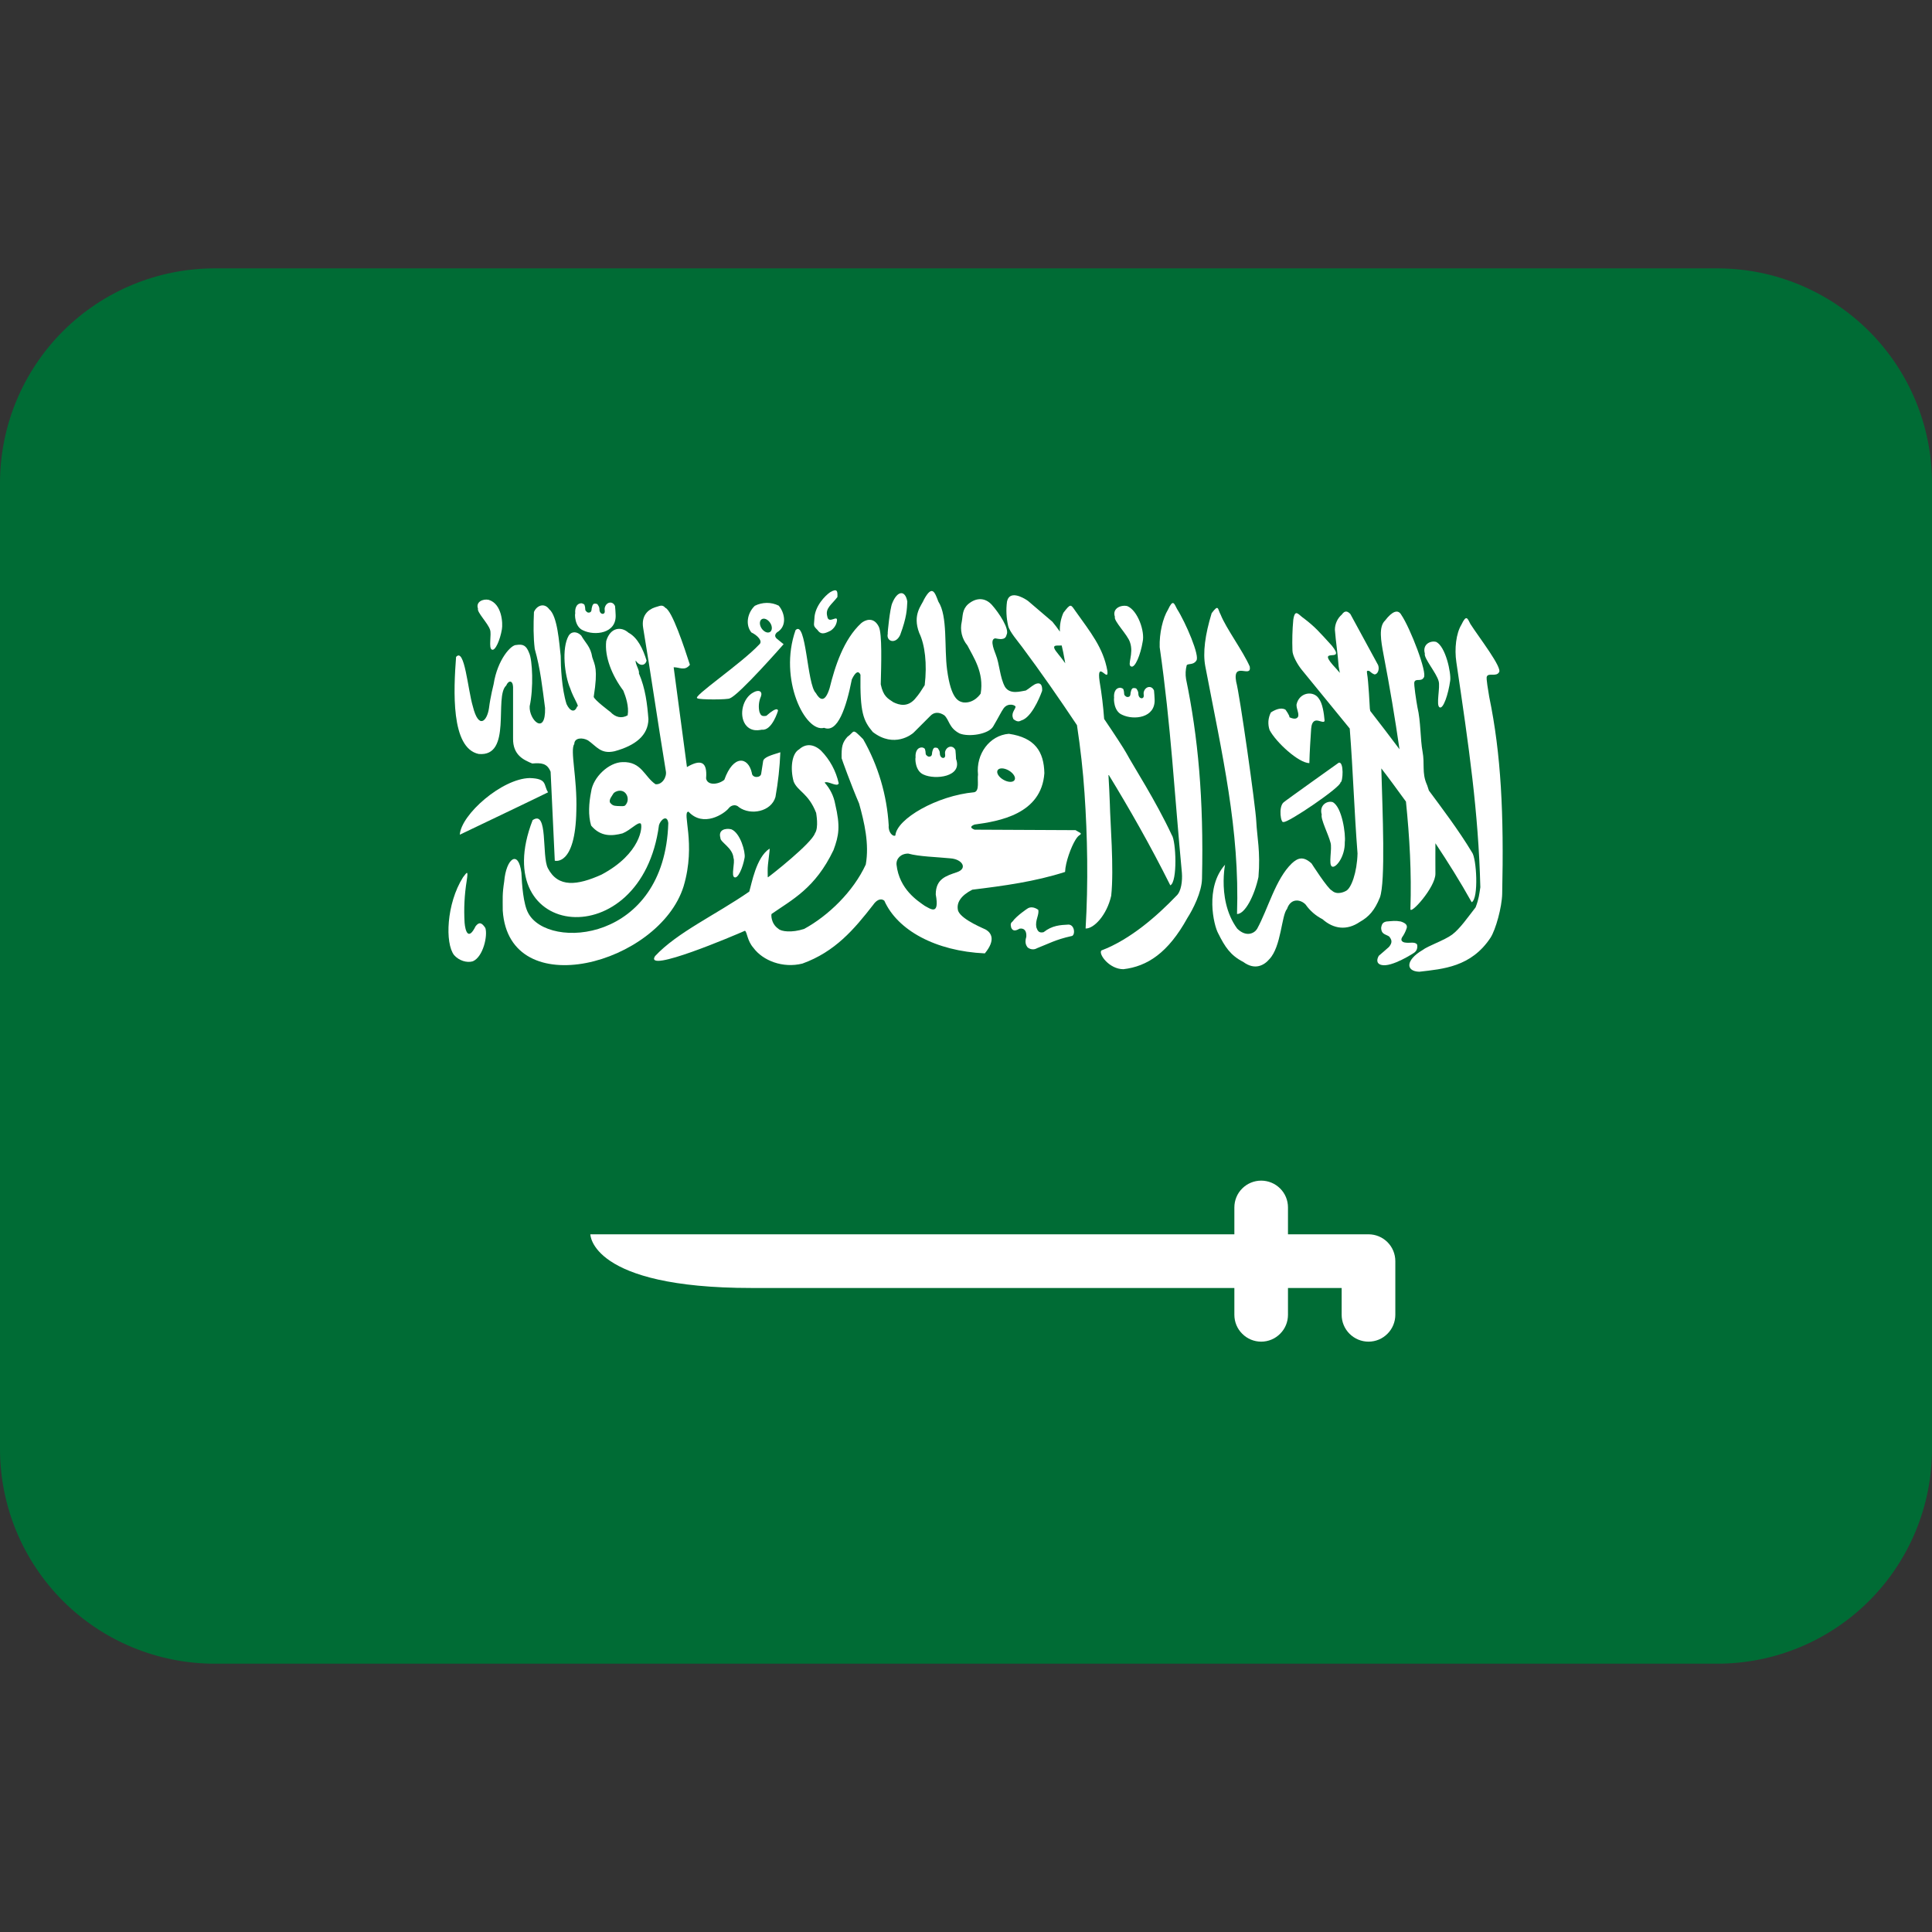
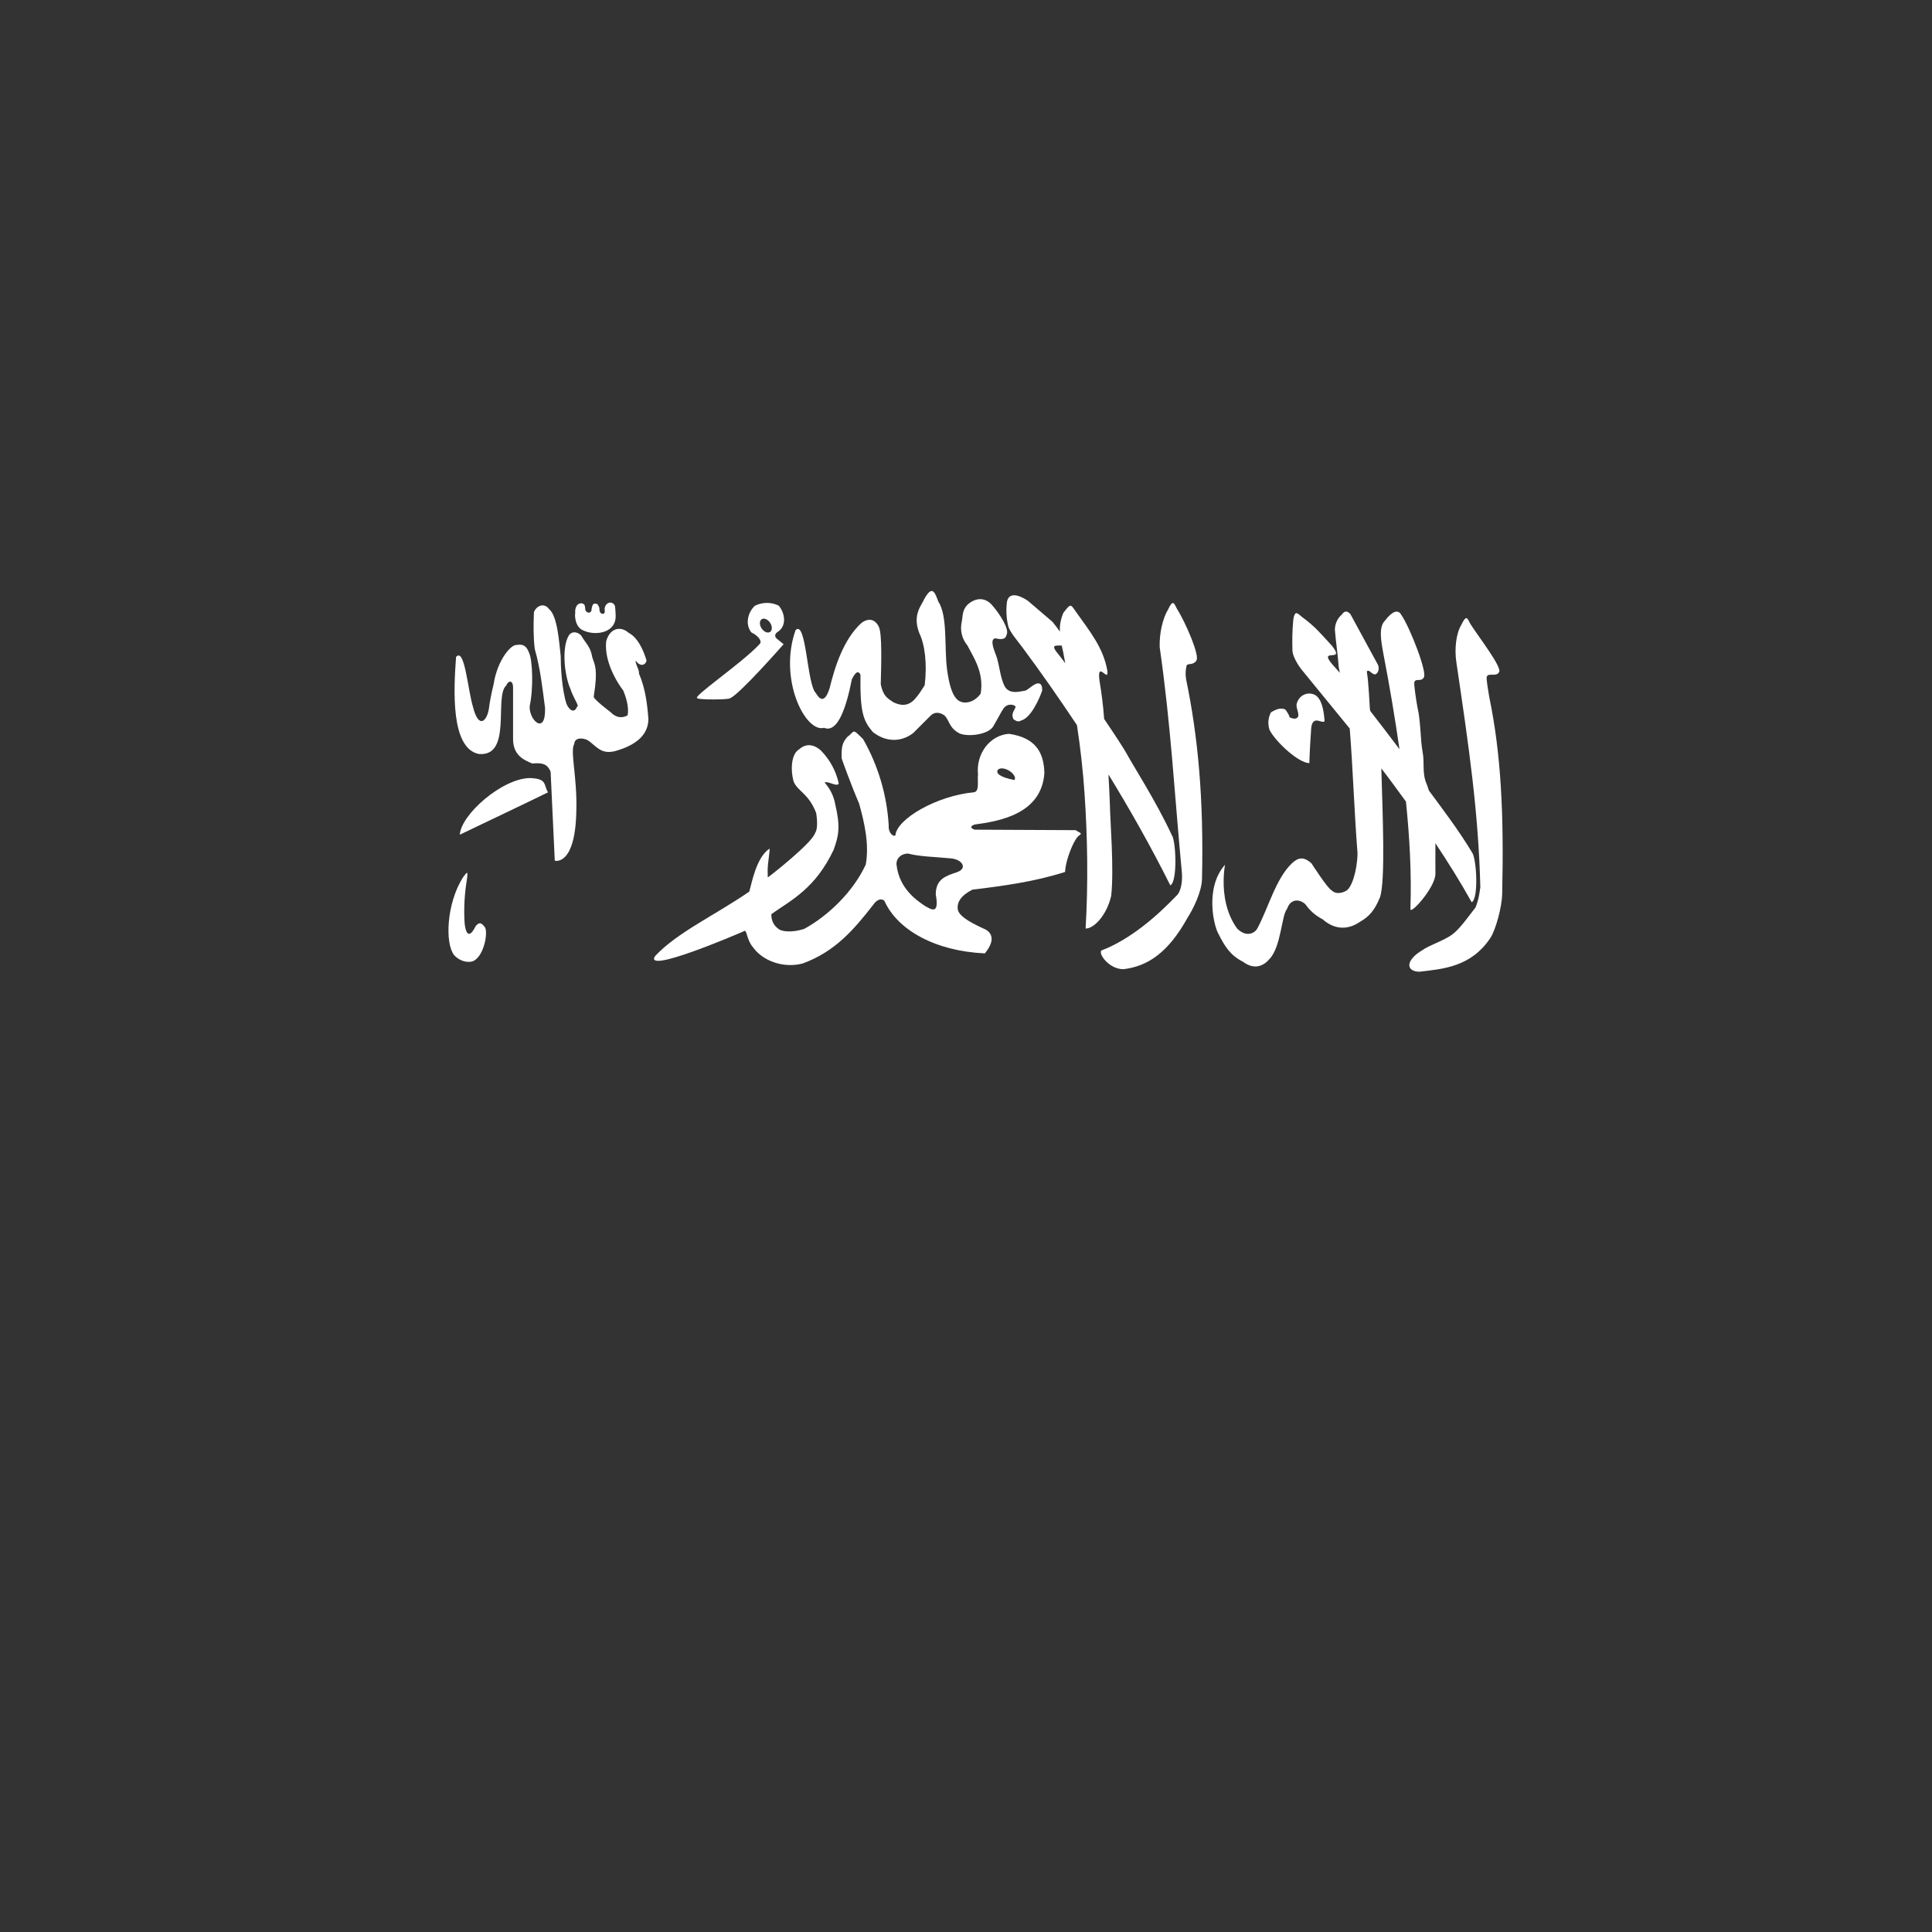
<svg xmlns="http://www.w3.org/2000/svg" width="32" height="32" viewBox="0 0 32 32" fill="none">
  <rect x="0" y="0" width="32" height="32" fill="#333333" stroke="none" />
  <g clip-path="url(#clip0_378_4957)">
-     <path d="M28.444 4.445H3.556C2.613 4.445 1.708 4.82 1.041 5.487C0.375 6.154 0 7.058 0 8.001L0 24.001C0 24.944 0.375 25.848 1.041 26.515C1.708 27.182 2.613 27.556 3.556 27.556H28.444C29.387 27.556 30.292 27.182 30.959 26.515C31.625 25.848 32 24.944 32 24.001V8.001C32 7.058 31.625 6.154 30.959 5.487C30.292 4.82 29.387 4.445 28.444 4.445Z" fill="#006C35" />
    <path d="M7.928 12.488C8.49 12.541 8.18 11.537 8.384 11.355C8.422 11.265 8.493 11.264 8.498 11.378V12.23C8.493 12.507 8.675 12.588 8.816 12.646C8.964 12.634 9.062 12.639 9.12 12.783L9.189 14.256C9.189 14.256 9.53 14.354 9.546 13.427C9.563 12.883 9.438 12.428 9.512 12.322C9.514 12.218 9.647 12.212 9.739 12.263C9.886 12.366 9.952 12.494 10.179 12.443C10.527 12.348 10.735 12.179 10.74 11.912C10.72 11.659 10.691 11.406 10.582 11.152C10.597 11.106 10.515 10.987 10.53 10.941C10.592 11.039 10.688 11.031 10.709 10.941C10.65 10.746 10.559 10.559 10.409 10.479C10.287 10.37 10.107 10.392 10.041 10.618C10.011 10.878 10.136 11.187 10.324 11.439C10.364 11.537 10.421 11.701 10.396 11.848C10.296 11.905 10.194 11.882 10.111 11.793C10.111 11.793 9.834 11.586 9.834 11.54C9.908 11.071 9.851 11.017 9.81 10.887C9.782 10.708 9.696 10.65 9.627 10.527C9.558 10.455 9.464 10.455 9.42 10.527C9.297 10.739 9.354 11.194 9.443 11.398C9.506 11.584 9.604 11.703 9.558 11.703C9.52 11.808 9.441 11.784 9.384 11.662C9.303 11.409 9.287 11.033 9.287 10.864C9.262 10.654 9.235 10.205 9.097 10.091C9.013 9.976 8.888 10.031 8.844 10.137C8.835 10.345 8.833 10.554 8.857 10.747C8.952 11.084 8.982 11.381 9.028 11.727C9.04 12.19 8.76 11.928 8.773 11.698C8.838 11.4 8.821 10.931 8.763 10.812C8.718 10.694 8.664 10.664 8.553 10.683C8.466 10.676 8.24 10.923 8.176 11.332C8.176 11.332 8.122 11.543 8.099 11.73C8.068 11.942 7.929 12.091 7.832 11.701C7.747 11.417 7.696 10.718 7.554 10.881C7.513 11.428 7.464 12.39 7.928 12.488Z" fill="white" />
    <path d="M8.774 12.887C8.311 12.896 7.635 13.494 7.616 13.825C8.103 13.591 8.582 13.365 9.078 13.123C8.998 13.003 9.074 12.896 8.774 12.887Z" fill="white" />
-     <path d="M11.322 14.682C11.536 13.968 11.287 13.442 11.404 13.444C11.65 13.71 11.995 13.48 12.07 13.387C12.103 13.341 12.184 13.311 12.241 13.371C12.434 13.51 12.774 13.444 12.844 13.201C12.888 12.956 12.915 12.709 12.925 12.46C12.768 12.509 12.651 12.542 12.64 12.607L12.607 12.819C12.594 12.887 12.458 12.89 12.453 12.803C12.393 12.531 12.146 12.496 11.997 12.916C11.896 12.998 11.715 13.014 11.695 12.892C11.719 12.611 11.605 12.572 11.378 12.705C11.305 12.146 11.231 11.611 11.158 11.052C11.254 11.05 11.341 11.12 11.427 11.011C11.332 10.715 11.131 10.111 11.02 10.067C10.966 10.002 10.919 10.043 10.849 10.059C10.73 10.098 10.619 10.201 10.653 10.401C10.795 11.258 10.887 11.912 11.028 12.77C11.049 12.87 10.966 13.002 10.857 12.989C10.673 12.865 10.627 12.612 10.312 12.623C10.084 12.626 9.823 12.873 9.791 13.112C9.753 13.301 9.74 13.507 9.791 13.674C9.951 13.866 10.144 13.847 10.312 13.803C10.45 13.746 10.565 13.608 10.613 13.641C10.646 13.681 10.621 14.137 9.962 14.487C9.563 14.666 9.245 14.707 9.075 14.381C8.969 14.178 9.083 13.404 8.822 13.584C8.052 15.57 10.627 15.846 10.915 13.666C10.942 13.576 11.051 13.486 11.069 13.633C11.01 15.608 9.077 15.744 8.749 15.123C8.668 14.976 8.644 14.65 8.636 14.455C8.587 14.066 8.383 14.216 8.351 14.601C8.318 14.815 8.327 14.875 8.327 15.081C8.429 16.641 10.918 15.97 11.322 14.682ZM10.362 13.332C10.346 13.363 10.276 13.35 10.224 13.35C10.165 13.347 10.138 13.338 10.102 13.29C10.086 13.237 10.136 13.187 10.158 13.146C10.186 13.099 10.334 13.05 10.387 13.182C10.396 13.207 10.399 13.234 10.395 13.261C10.391 13.287 10.379 13.312 10.362 13.332Z" fill="white" />
    <path d="M12.091 11.565C12.245 11.508 12.979 10.67 12.979 10.67C12.94 10.637 12.907 10.613 12.868 10.58C12.828 10.545 12.832 10.509 12.868 10.475C13.05 10.369 12.992 10.137 12.897 10.031C12.835 10.001 12.768 9.985 12.699 9.986C12.631 9.987 12.563 10.003 12.502 10.034C12.375 10.156 12.345 10.352 12.445 10.475C12.543 10.521 12.641 10.619 12.576 10.674C12.276 10.994 11.455 11.546 11.55 11.565C11.571 11.592 12.075 11.591 12.091 11.565ZM12.634 10.249C12.681 10.237 12.741 10.279 12.77 10.341C12.798 10.403 12.783 10.463 12.737 10.475H12.735C12.689 10.486 12.628 10.444 12.6 10.382C12.572 10.319 12.588 10.26 12.634 10.249ZM7.877 15.342C7.756 15.588 7.706 15.419 7.695 15.282C7.681 15.05 7.693 14.818 7.73 14.589C7.76 14.394 7.73 14.453 7.668 14.532C7.393 14.97 7.369 15.624 7.521 15.819C7.601 15.911 7.733 15.952 7.832 15.922C8.004 15.847 8.08 15.497 8.039 15.37C7.98 15.28 7.935 15.266 7.877 15.342ZM16.927 10.713C17.244 11.138 17.544 11.57 17.838 12.011C17.896 12.394 17.938 12.767 17.963 13.138C18.012 13.852 18.026 14.626 17.981 15.379C18.115 15.384 18.331 15.162 18.405 14.837C18.454 14.388 18.387 13.589 18.383 13.324C18.377 13.158 18.369 12.992 18.359 12.826C18.709 13.399 19.051 13.998 19.384 14.664C19.506 14.607 19.479 13.926 19.408 13.83C19.141 13.258 18.774 12.693 18.657 12.476C18.613 12.396 18.465 12.169 18.288 11.908C18.273 11.7 18.248 11.493 18.213 11.288C18.158 10.907 18.371 11.33 18.341 11.108C18.273 10.728 18.061 10.471 17.814 10.123C17.734 10.01 17.737 9.987 17.613 10.15C17.57 10.248 17.55 10.355 17.555 10.462C17.516 10.405 17.475 10.351 17.431 10.298C17.297 10.182 17.162 10.067 17.027 9.953C16.937 9.889 16.718 9.773 16.679 9.965C16.661 10.1 16.668 10.236 16.699 10.369C16.722 10.464 16.86 10.622 16.927 10.713ZM17.585 10.691C17.602 10.765 17.619 10.839 17.631 10.915L17.644 10.986C17.607 10.934 17.568 10.883 17.528 10.834C17.382 10.661 17.503 10.698 17.585 10.691Z" fill="white" />
    <path d="M19.483 14.839C19.174 15.161 18.728 15.559 18.242 15.743C18.19 15.801 18.372 16.053 18.607 16.053C19.001 16.007 19.347 15.785 19.668 15.203C19.755 15.068 19.906 14.777 19.909 14.552C19.939 13.231 19.843 12.202 19.645 11.248C19.632 11.171 19.636 11.092 19.656 11.017C19.681 10.987 19.768 11.017 19.814 10.943C19.881 10.873 19.635 10.305 19.495 10.086C19.445 9.988 19.428 9.922 19.346 10.097C19.259 10.24 19.201 10.488 19.208 10.719C19.395 12.019 19.453 13.158 19.576 14.458C19.586 14.584 19.567 14.767 19.483 14.839ZM24.666 11.541C24.652 11.448 24.611 11.233 24.627 11.206C24.652 11.14 24.781 11.213 24.827 11.137C24.895 11.069 24.495 10.555 24.355 10.336C24.305 10.239 24.288 10.173 24.205 10.348C24.118 10.49 24.088 10.745 24.122 10.969C24.331 12.382 24.487 13.443 24.519 14.696C24.5 14.815 24.497 14.879 24.441 15.028C24.317 15.186 24.181 15.384 24.052 15.48C23.924 15.575 23.651 15.666 23.562 15.736C23.28 15.901 23.279 16.088 23.508 16.095C23.901 16.049 24.367 16.017 24.688 15.531C24.774 15.396 24.876 15.029 24.881 14.803C24.91 13.482 24.864 12.496 24.666 11.541ZM21.687 12.64C21.691 12.459 21.707 12.219 21.717 12.069C21.722 12.013 21.735 11.95 21.788 11.936C21.843 11.921 21.939 11.991 21.939 11.932C21.929 11.817 21.906 11.647 21.841 11.566C21.752 11.434 21.516 11.466 21.474 11.672C21.475 11.749 21.51 11.79 21.504 11.859C21.493 11.898 21.452 11.925 21.355 11.879C21.371 11.864 21.292 11.755 21.292 11.755C21.217 11.709 21.115 11.758 21.05 11.8C21.027 11.844 21.013 11.894 21.009 11.944C21.006 11.995 21.012 12.045 21.029 12.093C21.136 12.295 21.508 12.637 21.687 12.64Z" fill="white" />
    <path d="M21.562 11.095C21.822 11.415 22.088 11.738 22.356 12.067C22.413 12.801 22.428 13.402 22.485 14.136C22.477 14.447 22.381 14.719 22.29 14.758C22.29 14.758 22.152 14.838 22.06 14.75C21.992 14.722 21.723 14.301 21.723 14.301C21.585 14.175 21.494 14.21 21.396 14.301C21.126 14.561 21.005 15.05 20.821 15.386C20.773 15.462 20.64 15.526 20.492 15.381C20.116 14.866 20.336 14.134 20.29 14.323C19.955 14.701 20.102 15.326 20.178 15.461C20.288 15.681 20.378 15.823 20.593 15.933C20.788 16.077 20.941 15.986 21.025 15.886C21.222 15.68 21.225 15.16 21.317 15.055C21.381 14.866 21.546 14.898 21.625 14.982C21.697 15.085 21.793 15.168 21.905 15.225C22.089 15.388 22.308 15.417 22.524 15.269C22.672 15.186 22.769 15.079 22.855 14.866C22.951 14.61 22.899 13.433 22.879 12.727C23.017 12.905 23.151 13.091 23.287 13.277C23.347 13.866 23.381 14.453 23.361 15.052C23.347 15.172 23.779 14.696 23.775 14.47C23.773 14.288 23.775 14.123 23.775 13.967C23.983 14.28 24.186 14.603 24.376 14.944C24.495 14.882 24.456 14.211 24.381 14.118C24.161 13.751 23.869 13.367 23.667 13.094C23.653 13.059 23.646 13.02 23.63 12.987C23.549 12.799 23.6 12.648 23.562 12.449C23.524 12.249 23.534 11.95 23.477 11.713C23.46 11.621 23.413 11.324 23.427 11.296C23.45 11.23 23.539 11.298 23.582 11.222C23.647 11.15 23.357 10.399 23.21 10.184C23.157 10.088 23.061 10.121 22.941 10.278C22.832 10.381 22.873 10.615 22.915 10.838C23.019 11.379 23.106 11.897 23.18 12.41C23.021 12.197 22.859 11.986 22.696 11.776L22.689 11.737C22.689 11.727 22.665 11.271 22.644 11.163C22.64 11.119 22.629 11.106 22.676 11.111C22.724 11.152 22.731 11.155 22.762 11.169C22.812 11.178 22.855 11.094 22.826 11.016L22.366 10.17C22.33 10.134 22.282 10.095 22.224 10.18C22.188 10.211 22.159 10.25 22.14 10.293C22.12 10.337 22.11 10.384 22.11 10.431C22.125 10.631 22.159 10.836 22.172 11.037L22.192 11.145C22.172 11.121 22.147 11.091 22.136 11.08C21.746 10.67 22.316 11.014 22.061 10.696C21.846 10.46 21.784 10.386 21.599 10.244C21.507 10.184 21.451 10.07 21.421 10.264C21.405 10.434 21.401 10.605 21.407 10.775C21.407 10.857 21.49 11.007 21.562 11.095ZM13.65 12.055C13.874 12.147 14.017 11.72 14.109 11.253C14.172 11.121 14.22 11.107 14.252 11.175C14.244 11.797 14.296 11.934 14.456 12.124C14.812 12.399 15.108 12.159 15.132 12.135L15.409 11.858C15.47 11.793 15.553 11.789 15.64 11.847C15.725 11.923 15.714 12.056 15.895 12.149C16.048 12.21 16.375 12.163 16.451 12.031C16.553 11.857 16.578 11.797 16.624 11.731C16.697 11.634 16.821 11.678 16.821 11.708C16.81 11.762 16.737 11.816 16.787 11.913C16.874 11.978 16.893 11.936 16.945 11.922C17.126 11.835 17.261 11.442 17.261 11.442C17.269 11.295 17.188 11.308 17.134 11.338C17.065 11.38 17.061 11.394 16.991 11.437C16.902 11.45 16.731 11.509 16.646 11.377C16.559 11.219 16.557 10.998 16.492 10.839C16.492 10.828 16.376 10.588 16.484 10.573C16.538 10.582 16.652 10.613 16.671 10.517C16.727 10.422 16.549 10.154 16.428 10.018C16.323 9.902 16.176 9.888 16.035 10.007C15.935 10.098 15.949 10.199 15.93 10.296C15.914 10.365 15.914 10.436 15.93 10.504C15.946 10.572 15.978 10.636 16.023 10.69C16.122 10.885 16.302 11.136 16.243 11.488C16.243 11.488 16.138 11.655 15.954 11.634C15.877 11.617 15.753 11.584 15.687 11.095C15.637 10.725 15.7 10.207 15.542 9.964C15.485 9.817 15.444 9.676 15.306 9.926C15.268 10.025 15.108 10.175 15.225 10.483C15.32 10.678 15.358 10.995 15.316 11.349C15.25 11.449 15.236 11.483 15.149 11.583C15.028 11.713 14.898 11.68 14.797 11.631C14.703 11.568 14.63 11.535 14.588 11.335C14.596 11.014 14.613 10.49 14.555 10.379C14.469 10.207 14.326 10.269 14.265 10.321C13.973 10.589 13.829 11.039 13.741 11.398C13.66 11.659 13.573 11.584 13.513 11.479C13.365 11.34 13.356 10.258 13.177 10.437C12.89 11.249 13.339 12.142 13.65 12.055Z" fill="white" />
-     <path d="M17.899 13.799L17.814 13.75L16.142 13.742C16.056 13.709 16.081 13.681 16.142 13.657C16.541 13.603 17.251 13.488 17.298 12.806C17.29 12.451 17.145 12.218 16.71 12.154C16.391 12.179 16.162 12.489 16.199 12.83C16.184 12.922 16.229 13.102 16.136 13.122C15.521 13.178 14.852 13.562 14.83 13.838C14.793 13.864 14.709 13.789 14.72 13.672C14.69 13.17 14.546 12.681 14.297 12.244C14.104 12.05 14.164 12.114 14.034 12.206C13.951 12.302 13.936 12.368 13.94 12.559C13.94 12.566 14.097 13.002 14.229 13.308C14.317 13.622 14.4 13.98 14.34 14.319C14.134 14.767 13.719 15.168 13.319 15.386C13.113 15.453 12.936 15.429 12.892 15.383C12.765 15.297 12.771 15.14 12.781 15.137C13.118 14.902 13.504 14.713 13.806 14.079C13.895 13.837 13.921 13.69 13.833 13.316C13.809 13.184 13.748 13.062 13.658 12.962C13.713 12.927 13.868 13.045 13.892 12.975C13.847 12.77 13.745 12.582 13.598 12.432C13.478 12.323 13.347 12.311 13.237 12.411C13.113 12.48 13.086 12.728 13.145 12.944C13.211 13.108 13.39 13.136 13.518 13.464C13.518 13.471 13.564 13.709 13.498 13.802C13.446 13.966 12.766 14.5 12.729 14.524C12.71 14.547 12.718 14.512 12.715 14.424C12.711 14.315 12.759 14.059 12.745 14.057C12.524 14.2 12.45 14.639 12.41 14.768C11.85 15.155 11.216 15.443 10.85 15.836C10.659 16.134 12.164 15.494 12.339 15.416C12.378 15.445 12.374 15.579 12.479 15.699C12.635 15.911 12.966 16.041 13.29 15.96C13.832 15.764 14.146 15.394 14.464 14.985C14.51 14.918 14.581 14.867 14.647 14.918C14.865 15.408 15.497 15.754 16.312 15.791C16.502 15.56 16.41 15.449 16.334 15.401C16.334 15.394 15.931 15.241 15.87 15.088C15.832 14.95 15.923 14.828 16.105 14.736C16.628 14.672 17.143 14.602 17.641 14.442C17.647 14.275 17.744 14.024 17.81 13.916C17.874 13.806 17.909 13.839 17.899 13.799ZM16.524 12.757C16.549 12.715 16.632 12.717 16.709 12.762C16.786 12.807 16.83 12.878 16.804 12.92C16.779 12.962 16.696 12.96 16.618 12.914C16.541 12.87 16.499 12.8 16.524 12.757ZM15.851 14.446C15.672 14.507 15.499 14.555 15.499 14.815C15.566 15.176 15.408 15.052 15.314 15.002C15.204 14.923 14.894 14.732 14.849 14.32C14.842 14.221 14.92 14.138 15.043 14.138C15.229 14.189 15.504 14.193 15.742 14.217C15.937 14.23 16.033 14.383 15.851 14.446ZM9.658 10.441C9.85 10.534 10.213 10.495 10.197 10.184C10.197 10.156 10.19 10.064 10.187 10.039C10.148 9.947 10.041 9.969 10.017 10.065C10.008 10.096 10.03 10.145 10.002 10.161C9.986 10.177 9.925 10.168 9.928 10.082C9.928 10.055 9.907 10.025 9.896 10.008C9.883 10.001 9.876 9.998 9.854 9.998C9.827 9.999 9.827 10.006 9.813 10.029C9.807 10.051 9.798 10.074 9.798 10.1C9.794 10.13 9.783 10.141 9.76 10.146C9.736 10.146 9.741 10.149 9.721 10.136C9.709 10.122 9.694 10.117 9.694 10.095C9.694 10.069 9.69 10.043 9.681 10.018C9.671 10.004 9.654 9.998 9.634 9.992C9.529 9.992 9.522 10.113 9.528 10.159C9.519 10.167 9.515 10.382 9.658 10.441Z" fill="white" />
-     <path d="M15.566 12.468C15.566 12.44 15.546 12.412 15.534 12.394C15.522 12.386 15.515 12.383 15.492 12.383C15.466 12.384 15.467 12.391 15.452 12.415C15.445 12.438 15.437 12.46 15.437 12.486C15.434 12.517 15.421 12.527 15.399 12.532C15.374 12.532 15.38 12.534 15.359 12.522C15.347 12.509 15.332 12.503 15.332 12.481C15.332 12.455 15.327 12.429 15.319 12.405C15.309 12.39 15.292 12.384 15.272 12.38C15.167 12.38 15.16 12.5 15.165 12.545C15.157 12.554 15.153 12.768 15.296 12.829C15.489 12.92 15.947 12.867 15.835 12.571C15.833 12.522 15.83 12.474 15.825 12.425C15.786 12.334 15.678 12.357 15.654 12.451C15.647 12.482 15.668 12.532 15.64 12.548C15.626 12.564 15.564 12.554 15.566 12.468ZM18.586 11.839C18.778 11.932 19.14 11.893 19.124 11.582C19.122 11.534 19.119 11.485 19.114 11.437C19.075 11.345 18.968 11.368 18.944 11.463C18.936 11.494 18.957 11.543 18.929 11.559C18.913 11.575 18.852 11.566 18.854 11.48C18.854 11.453 18.834 11.423 18.822 11.406C18.81 11.399 18.803 11.396 18.78 11.396C18.753 11.398 18.754 11.404 18.739 11.427C18.733 11.45 18.724 11.472 18.724 11.498C18.72 11.529 18.709 11.54 18.686 11.544C18.661 11.544 18.667 11.547 18.646 11.534C18.634 11.521 18.62 11.516 18.62 11.494C18.619 11.467 18.615 11.441 18.607 11.416C18.596 11.402 18.58 11.396 18.559 11.391C18.454 11.391 18.447 11.511 18.453 11.557C18.447 11.566 18.443 11.78 18.586 11.839ZM18.716 10.638C18.784 10.83 18.663 11.013 18.735 11.039C18.8 11.07 18.892 10.841 18.926 10.63C18.966 10.46 18.845 10.111 18.672 10.039C18.567 10.014 18.418 10.076 18.466 10.216C18.442 10.284 18.677 10.513 18.716 10.638ZM20.489 15.139C20.623 15.14 20.778 14.832 20.844 14.527C20.88 14.108 20.819 13.853 20.808 13.606C20.797 13.359 20.53 11.479 20.475 11.293C20.41 10.94 20.735 11.246 20.7 11.04C20.587 10.782 20.307 10.406 20.218 10.181C20.165 10.085 20.188 9.999 20.069 10.156C19.959 10.516 19.921 10.809 19.963 11.033C20.245 12.509 20.535 13.735 20.489 15.139ZM23.828 11.281C23.859 11.377 23.78 11.687 23.845 11.716C23.905 11.748 23.988 11.502 24.02 11.273C24.037 11.148 23.945 10.71 23.788 10.632C23.692 10.606 23.556 10.672 23.6 10.825C23.578 10.899 23.793 11.146 23.828 11.281ZM12.166 14.531C12.224 14.555 12.303 14.374 12.333 14.206C12.35 14.113 12.261 13.792 12.111 13.735C12.019 13.715 11.893 13.74 11.932 13.877C11.927 13.95 12.136 14.039 12.149 14.211C12.179 14.282 12.104 14.511 12.166 14.531ZM8.116 10.429C8.146 10.502 8.087 10.738 8.148 10.76C8.204 10.785 8.284 10.597 8.313 10.423C8.33 10.327 8.316 10.002 8.094 9.935C8.003 9.915 7.876 9.966 7.917 10.082C7.896 10.137 8.084 10.326 8.116 10.429ZM12.474 11.471C12.304 11.564 12.237 11.838 12.344 11.997C12.443 12.138 12.599 12.086 12.62 12.086C12.788 12.106 12.886 11.773 12.886 11.773C12.886 11.773 12.892 11.679 12.693 11.856C12.61 11.872 12.599 11.841 12.579 11.793C12.559 11.706 12.568 11.615 12.604 11.534C12.633 11.451 12.569 11.415 12.474 11.471ZM13.756 10.447C13.783 10.43 13.806 10.407 13.825 10.38C13.843 10.354 13.855 10.324 13.861 10.292C13.886 10.162 13.723 10.353 13.702 10.208C13.666 10.074 13.771 10.019 13.87 9.889C13.874 9.799 13.872 9.736 13.75 9.809C13.665 9.867 13.494 10.043 13.489 10.246C13.484 10.36 13.462 10.359 13.538 10.432C13.592 10.511 13.646 10.503 13.756 10.447ZM14.91 10.516C15.021 10.217 15.021 10.091 15.028 9.964C14.995 9.771 14.864 9.777 14.778 9.991C14.741 10.072 14.697 10.498 14.704 10.498C14.675 10.625 14.836 10.679 14.91 10.516ZM22.172 12.634C22.172 12.634 21.281 13.268 21.26 13.29C21.171 13.368 21.215 13.646 21.26 13.614C21.323 13.639 22.22 13.03 22.202 12.959C22.244 12.96 22.264 12.602 22.172 12.634ZM22.063 14.353C22.123 14.385 22.28 14.191 22.274 13.948C22.292 13.822 22.229 13.363 22.072 13.285C21.976 13.258 21.848 13.34 21.892 13.492C21.87 13.565 22.003 13.82 22.037 13.955C22.069 14.052 21.998 14.325 22.063 14.353ZM17.014 15.683C17.014 15.691 17.09 15.756 17.179 15.704C17.365 15.632 17.483 15.563 17.744 15.505C17.812 15.504 17.808 15.32 17.7 15.314C17.558 15.321 17.427 15.328 17.285 15.44C17.198 15.46 17.184 15.407 17.165 15.359C17.143 15.241 17.213 15.159 17.198 15.071C17.204 15.077 17.117 14.998 17.029 15.042C17.025 15.042 16.833 15.172 16.772 15.262C16.733 15.292 16.738 15.317 16.749 15.366C16.779 15.433 16.831 15.413 16.89 15.381C16.968 15.37 17.005 15.422 16.999 15.515C16.962 15.633 17.014 15.677 17.014 15.683ZM22.837 15.831C22.808 15.881 22.788 15.958 22.879 15.982C23.046 16.029 23.431 15.778 23.431 15.774C23.493 15.726 23.473 15.639 23.468 15.639C23.431 15.597 23.349 15.621 23.294 15.614C23.268 15.614 23.181 15.601 23.223 15.525C23.253 15.483 23.276 15.438 23.293 15.39C23.318 15.333 23.296 15.294 23.202 15.263C23.107 15.246 23.069 15.255 22.963 15.263C22.906 15.276 22.886 15.301 22.876 15.37C22.88 15.475 22.943 15.47 23.009 15.511C23.047 15.56 23.072 15.605 23.006 15.684C22.944 15.742 22.901 15.774 22.837 15.831ZM22.667 20.444H21.333V19.999C21.333 19.881 21.287 19.768 21.203 19.685C21.12 19.602 21.007 19.555 20.889 19.555C20.771 19.555 20.658 19.602 20.575 19.685C20.491 19.768 20.445 19.881 20.445 19.999V20.444H9.778C9.778 20.444 9.778 21.333 12.444 21.333H20.445V21.777C20.445 21.895 20.491 22.008 20.575 22.091C20.658 22.175 20.771 22.222 20.889 22.222C21.007 22.222 21.12 22.175 21.203 22.091C21.287 22.008 21.333 21.895 21.333 21.777V21.333H22.222V21.777C22.222 21.895 22.269 22.008 22.352 22.091C22.436 22.175 22.549 22.222 22.667 22.222C22.785 22.222 22.898 22.175 22.981 22.091C23.064 22.008 23.111 21.895 23.111 21.777V20.888C23.111 20.77 23.064 20.657 22.981 20.574C22.898 20.491 22.785 20.444 22.667 20.444Z" fill="white" />
+     <path d="M17.899 13.799L17.814 13.75L16.142 13.742C16.056 13.709 16.081 13.681 16.142 13.657C16.541 13.603 17.251 13.488 17.298 12.806C17.29 12.451 17.145 12.218 16.71 12.154C16.391 12.179 16.162 12.489 16.199 12.83C16.184 12.922 16.229 13.102 16.136 13.122C15.521 13.178 14.852 13.562 14.83 13.838C14.793 13.864 14.709 13.789 14.72 13.672C14.69 13.17 14.546 12.681 14.297 12.244C14.104 12.05 14.164 12.114 14.034 12.206C13.951 12.302 13.936 12.368 13.94 12.559C13.94 12.566 14.097 13.002 14.229 13.308C14.317 13.622 14.4 13.98 14.34 14.319C14.134 14.767 13.719 15.168 13.319 15.386C13.113 15.453 12.936 15.429 12.892 15.383C12.765 15.297 12.771 15.14 12.781 15.137C13.118 14.902 13.504 14.713 13.806 14.079C13.895 13.837 13.921 13.69 13.833 13.316C13.809 13.184 13.748 13.062 13.658 12.962C13.713 12.927 13.868 13.045 13.892 12.975C13.847 12.77 13.745 12.582 13.598 12.432C13.478 12.323 13.347 12.311 13.237 12.411C13.113 12.48 13.086 12.728 13.145 12.944C13.211 13.108 13.39 13.136 13.518 13.464C13.518 13.471 13.564 13.709 13.498 13.802C13.446 13.966 12.766 14.5 12.729 14.524C12.71 14.547 12.718 14.512 12.715 14.424C12.711 14.315 12.759 14.059 12.745 14.057C12.524 14.2 12.45 14.639 12.41 14.768C11.85 15.155 11.216 15.443 10.85 15.836C10.659 16.134 12.164 15.494 12.339 15.416C12.378 15.445 12.374 15.579 12.479 15.699C12.635 15.911 12.966 16.041 13.29 15.96C13.832 15.764 14.146 15.394 14.464 14.985C14.51 14.918 14.581 14.867 14.647 14.918C14.865 15.408 15.497 15.754 16.312 15.791C16.502 15.56 16.41 15.449 16.334 15.401C16.334 15.394 15.931 15.241 15.87 15.088C15.832 14.95 15.923 14.828 16.105 14.736C16.628 14.672 17.143 14.602 17.641 14.442C17.647 14.275 17.744 14.024 17.81 13.916C17.874 13.806 17.909 13.839 17.899 13.799ZM16.524 12.757C16.549 12.715 16.632 12.717 16.709 12.762C16.786 12.807 16.83 12.878 16.804 12.92C16.541 12.87 16.499 12.8 16.524 12.757ZM15.851 14.446C15.672 14.507 15.499 14.555 15.499 14.815C15.566 15.176 15.408 15.052 15.314 15.002C15.204 14.923 14.894 14.732 14.849 14.32C14.842 14.221 14.92 14.138 15.043 14.138C15.229 14.189 15.504 14.193 15.742 14.217C15.937 14.23 16.033 14.383 15.851 14.446ZM9.658 10.441C9.85 10.534 10.213 10.495 10.197 10.184C10.197 10.156 10.19 10.064 10.187 10.039C10.148 9.947 10.041 9.969 10.017 10.065C10.008 10.096 10.03 10.145 10.002 10.161C9.986 10.177 9.925 10.168 9.928 10.082C9.928 10.055 9.907 10.025 9.896 10.008C9.883 10.001 9.876 9.998 9.854 9.998C9.827 9.999 9.827 10.006 9.813 10.029C9.807 10.051 9.798 10.074 9.798 10.1C9.794 10.13 9.783 10.141 9.76 10.146C9.736 10.146 9.741 10.149 9.721 10.136C9.709 10.122 9.694 10.117 9.694 10.095C9.694 10.069 9.69 10.043 9.681 10.018C9.671 10.004 9.654 9.998 9.634 9.992C9.529 9.992 9.522 10.113 9.528 10.159C9.519 10.167 9.515 10.382 9.658 10.441Z" fill="white" />
  </g>
  <defs>
    <clipPath id="clip0_378_4957">
      <rect width="32" height="32" fill="white" />
    </clipPath>
  </defs>
</svg>